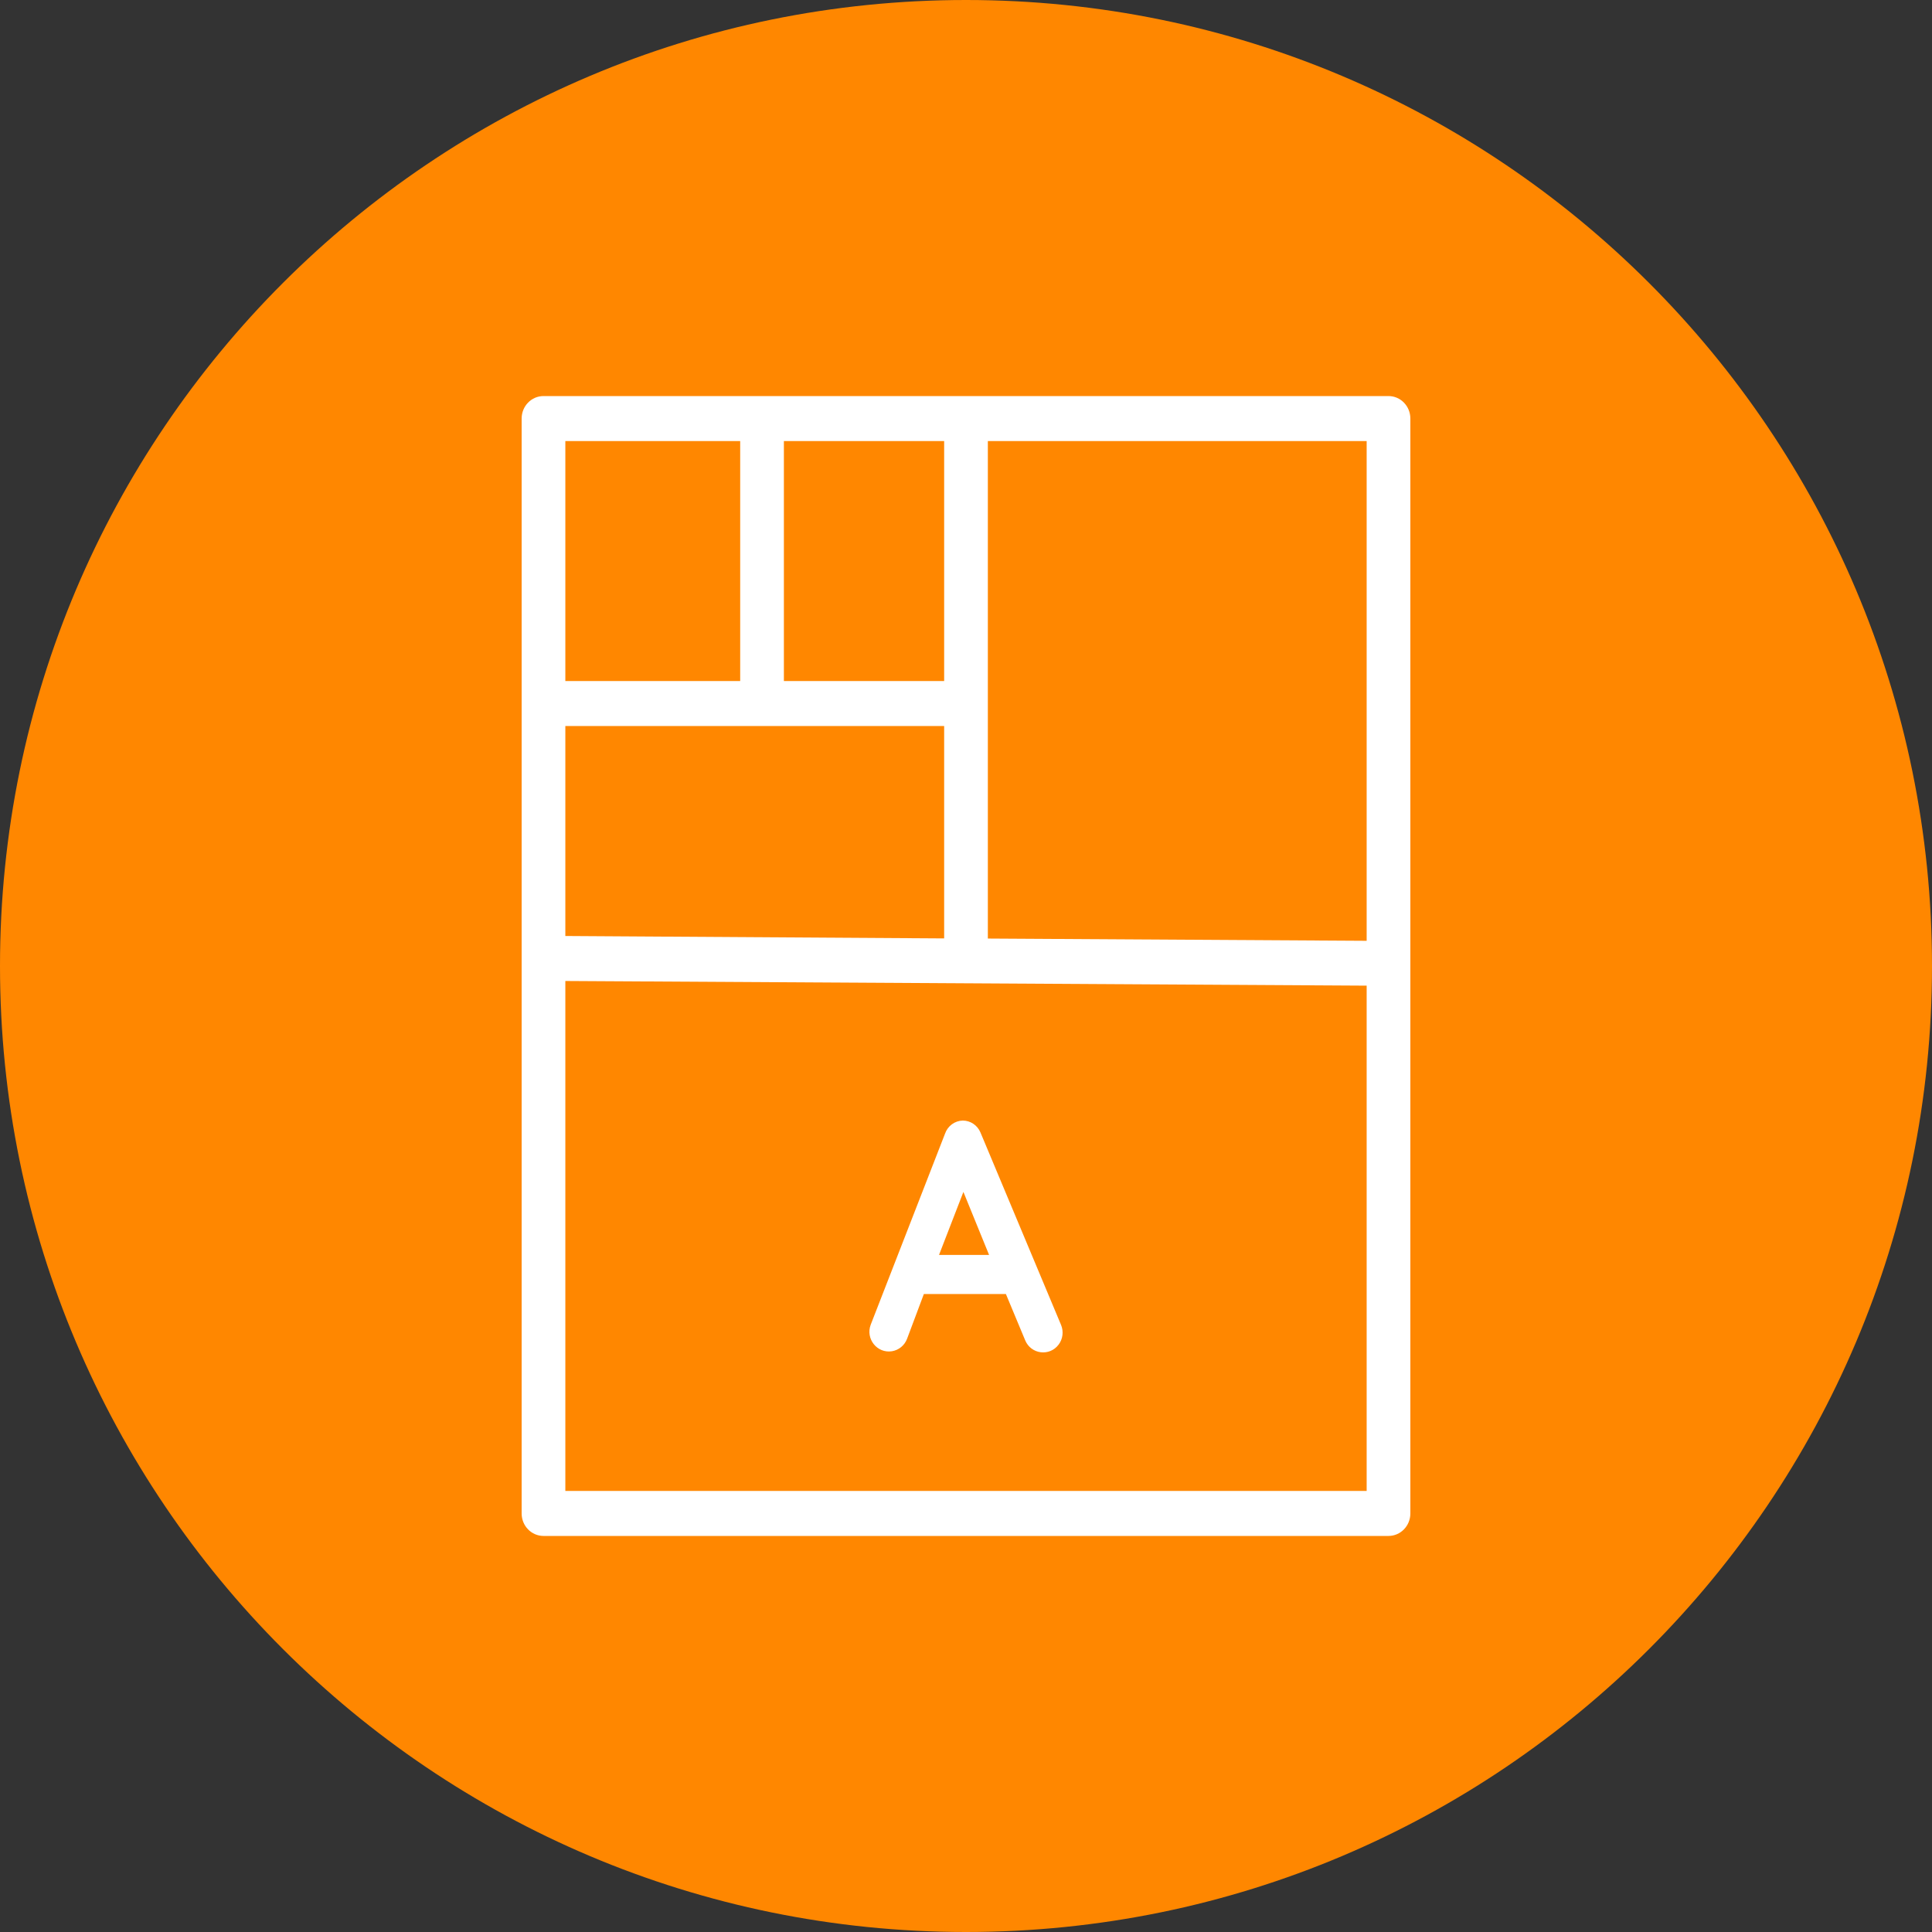
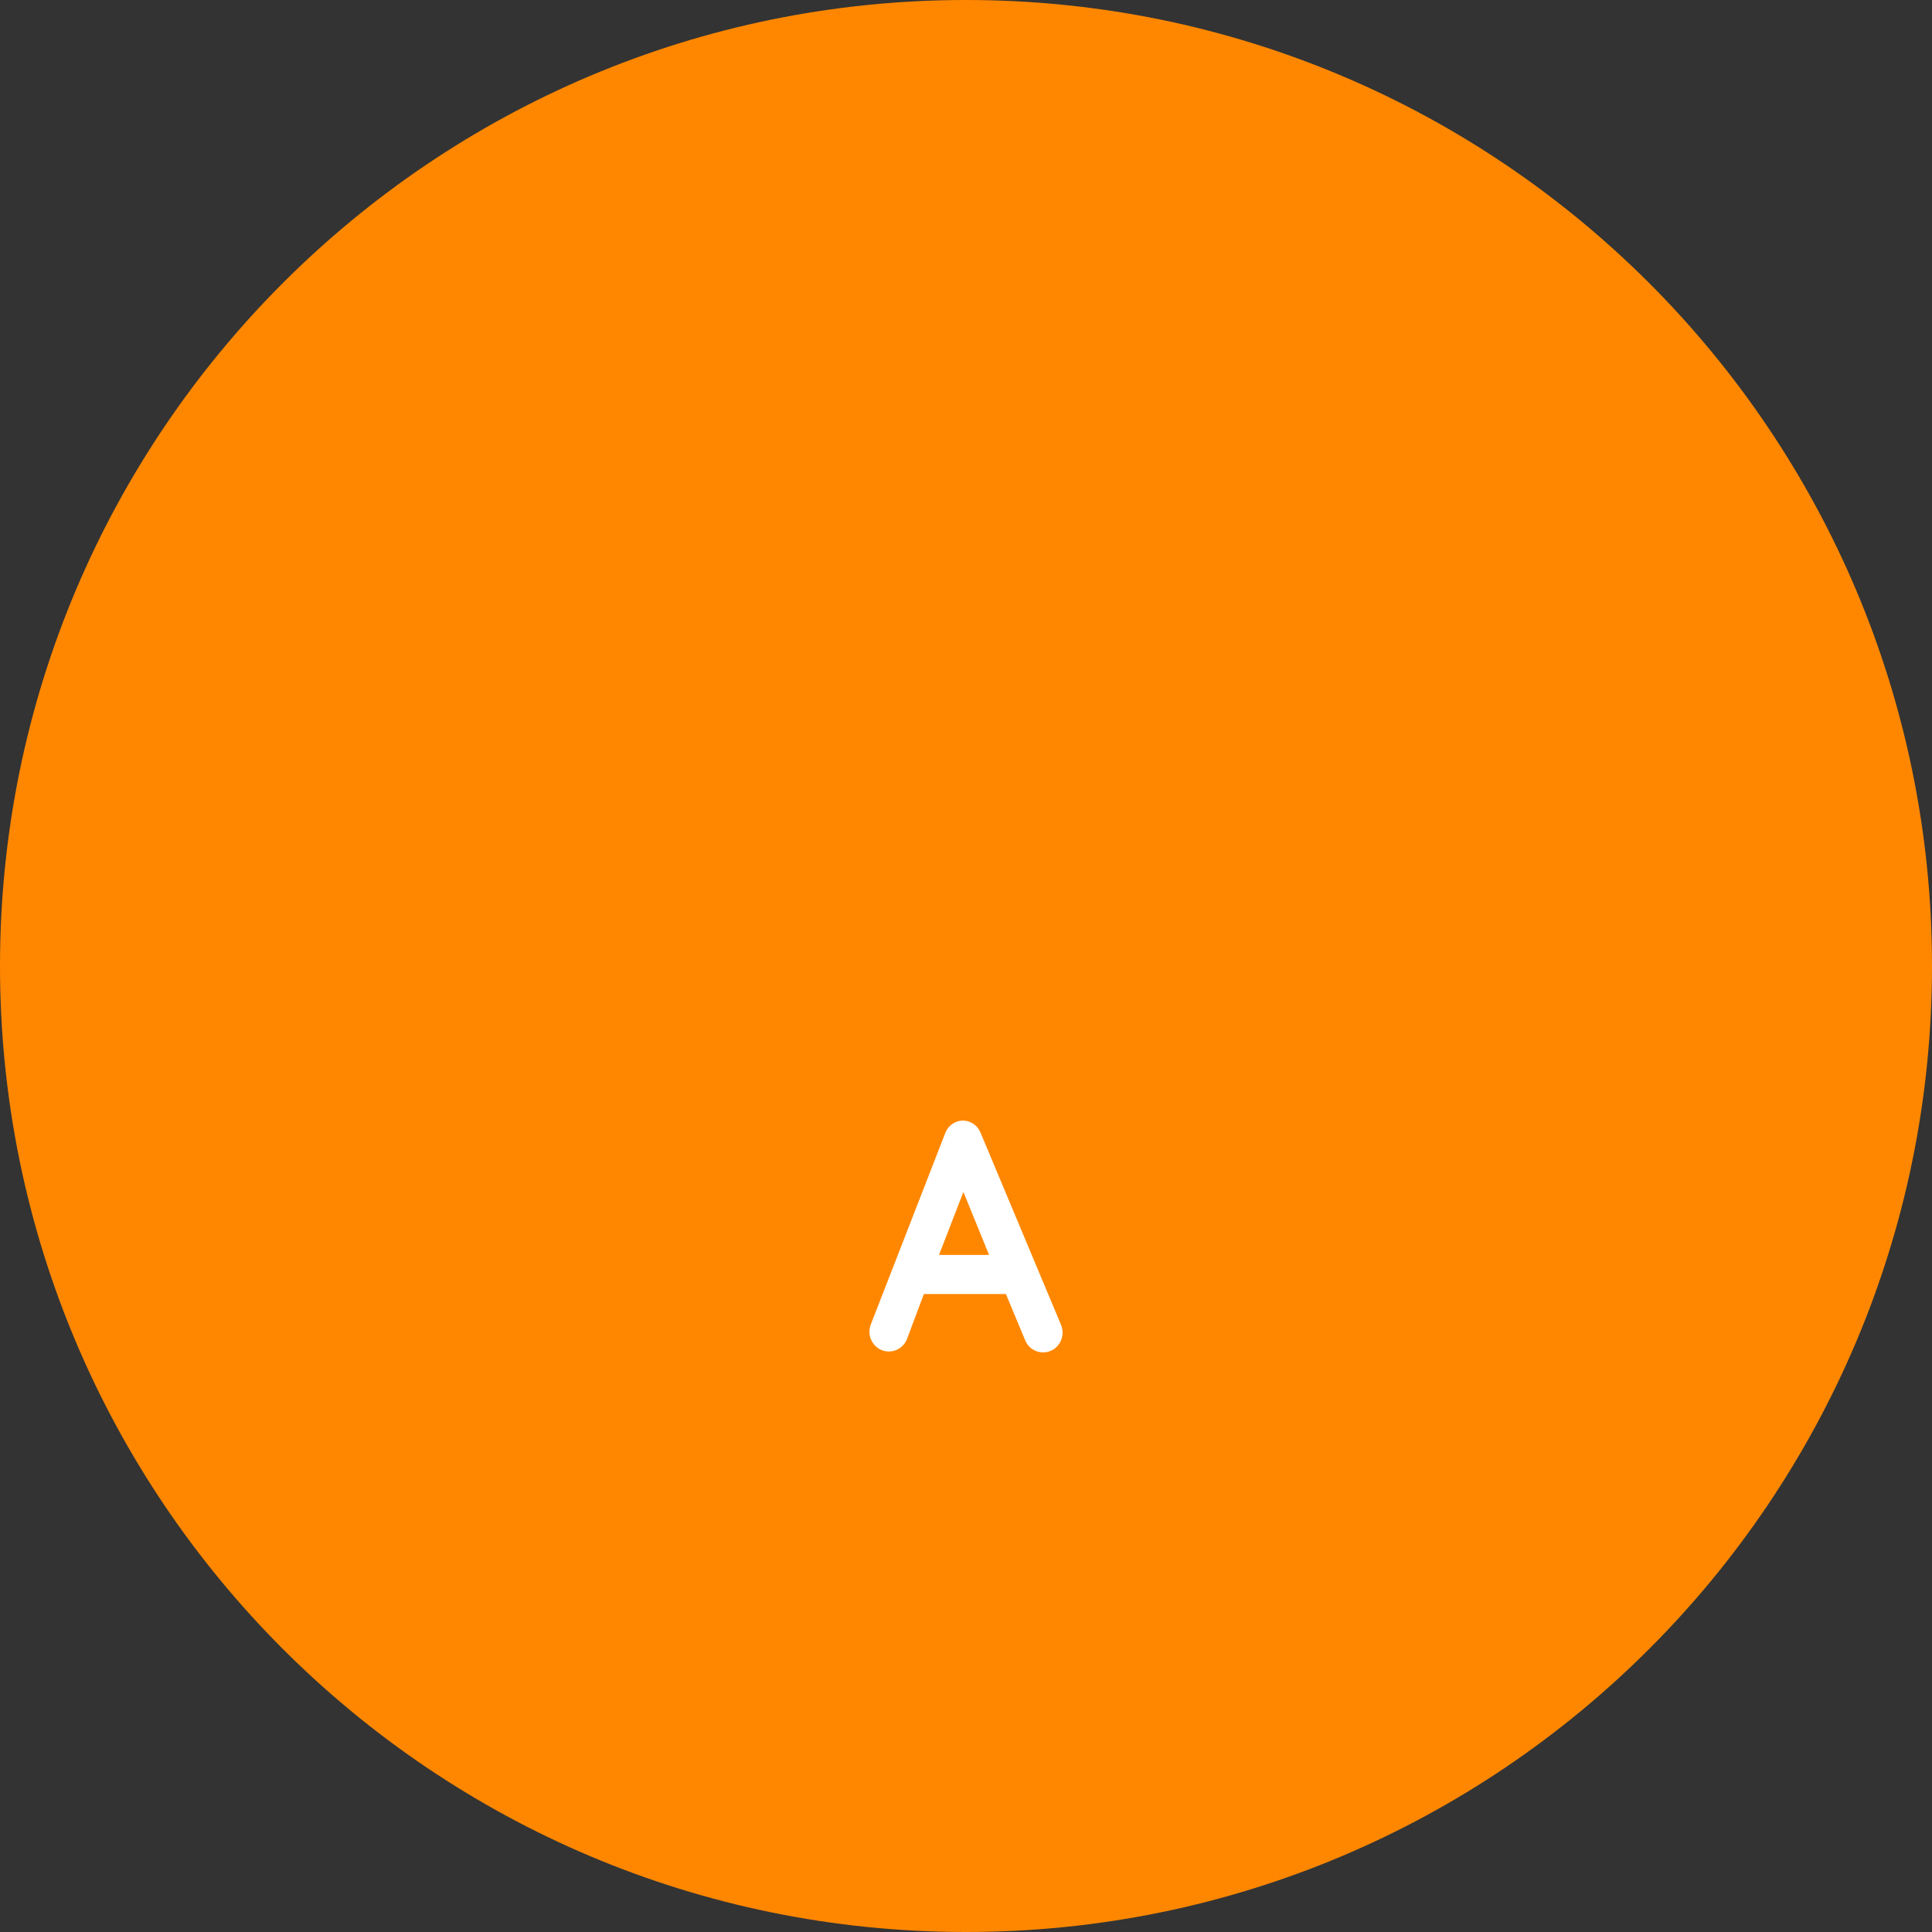
<svg xmlns="http://www.w3.org/2000/svg" viewBox="0 0 100.00 100.00" data-guides="{&quot;vertical&quot;:[],&quot;horizontal&quot;:[]}">
  <rect x="0" y="0" width="100.00" height="100.00" fill="#333333" stroke="none" />
  <defs />
  <path color="rgb(51, 51, 51)" fill-rule="evenodd" fill="#ff8700" x="0" y="0" width="100" height="100" rx="50" ry="50" id="tSvg5a86e562f1" title="Rectangle 2" fill-opacity="1" stroke="none" stroke-opacity="1" d="M0 50C0 22.386 22.386 0 50 0H50C77.614 0 100 22.386 100 50H100C100 77.614 77.614 100 50 100H50C22.386 100 0 77.614 0 50Z" style="transform-origin: 50px 50px;" />
-   <path fill="#ffffff" stroke="#ffffff" fill-opacity="1" stroke-width="0" stroke-opacity="1" color="rgb(51, 51, 51)" fill-rule="evenodd" id="tSvgf66864fb53" title="Path 3" d="M71.869 20.5C57.29 20.5 42.71 20.5 28.131 20.5C27.506 20.5 27 21.021 27 21.665C27 40.555 27 59.445 27 78.335C27 78.979 27.506 79.5 28.131 79.5C42.71 79.5 57.29 79.5 71.869 79.5C72.494 79.5 73 78.979 73 78.335C73 59.445 73 40.555 73 21.665C73 21.021 72.494 20.5 71.869 20.5ZM70.738 48.696C64.202 48.657 57.667 48.618 51.131 48.579C51.131 39.996 51.131 31.412 51.131 22.829C57.667 22.829 64.202 22.829 70.738 22.829C70.738 31.451 70.738 40.074 70.738 48.696ZM29.262 37.579C35.798 37.579 42.333 37.579 48.869 37.579C48.869 41.243 48.869 44.907 48.869 48.572C42.333 48.53 35.798 48.489 29.262 48.447C29.262 44.825 29.262 41.202 29.262 37.579ZM48.869 35.25C46.104 35.25 43.339 35.25 40.574 35.25C40.574 31.11 40.574 26.969 40.574 22.829C43.339 22.829 46.104 22.829 48.869 22.829C48.869 26.969 48.869 31.11 48.869 35.25ZM38.312 22.829C38.312 26.969 38.312 31.11 38.312 35.25C35.295 35.25 32.279 35.25 29.262 35.25C29.262 31.11 29.262 26.969 29.262 22.829C32.279 22.829 35.295 22.829 38.312 22.829ZM29.262 77.171C29.262 68.373 29.262 59.575 29.262 50.776C43.087 50.856 56.913 50.937 70.738 51.017C70.738 59.735 70.738 68.453 70.738 77.171C56.913 77.171 43.087 77.171 29.262 77.171Z" style="" />
  <path fill="#ffffff" stroke="#ffffff" fill-opacity="1" stroke-width="0" stroke-opacity="1" color="rgb(51, 51, 51)" fill-rule="evenodd" id="tSvg1290900f670" title="Path 4" d="M50.75 58.62C50.595 58.245 50.233 58.001 49.833 58C49.419 58.01 49.054 58.278 48.916 58.674C47.633 61.97 46.351 65.266 45.069 68.563C44.79 69.297 45.399 70.062 46.166 69.94C46.521 69.883 46.82 69.638 46.949 69.297C47.239 68.524 47.529 67.751 47.819 66.978C49.235 66.978 50.65 66.978 52.065 66.978C52.397 67.776 52.73 68.574 53.062 69.371C53.361 70.098 54.323 70.223 54.794 69.597C55.012 69.307 55.061 68.92 54.922 68.583C53.531 65.262 52.14 61.941 50.75 58.62ZM48.603 64.956C49.024 63.869 49.445 62.781 49.866 61.694C50.309 62.781 50.752 63.869 51.195 64.956C50.331 64.956 49.467 64.956 48.603 64.956Z" style="" />
</svg>